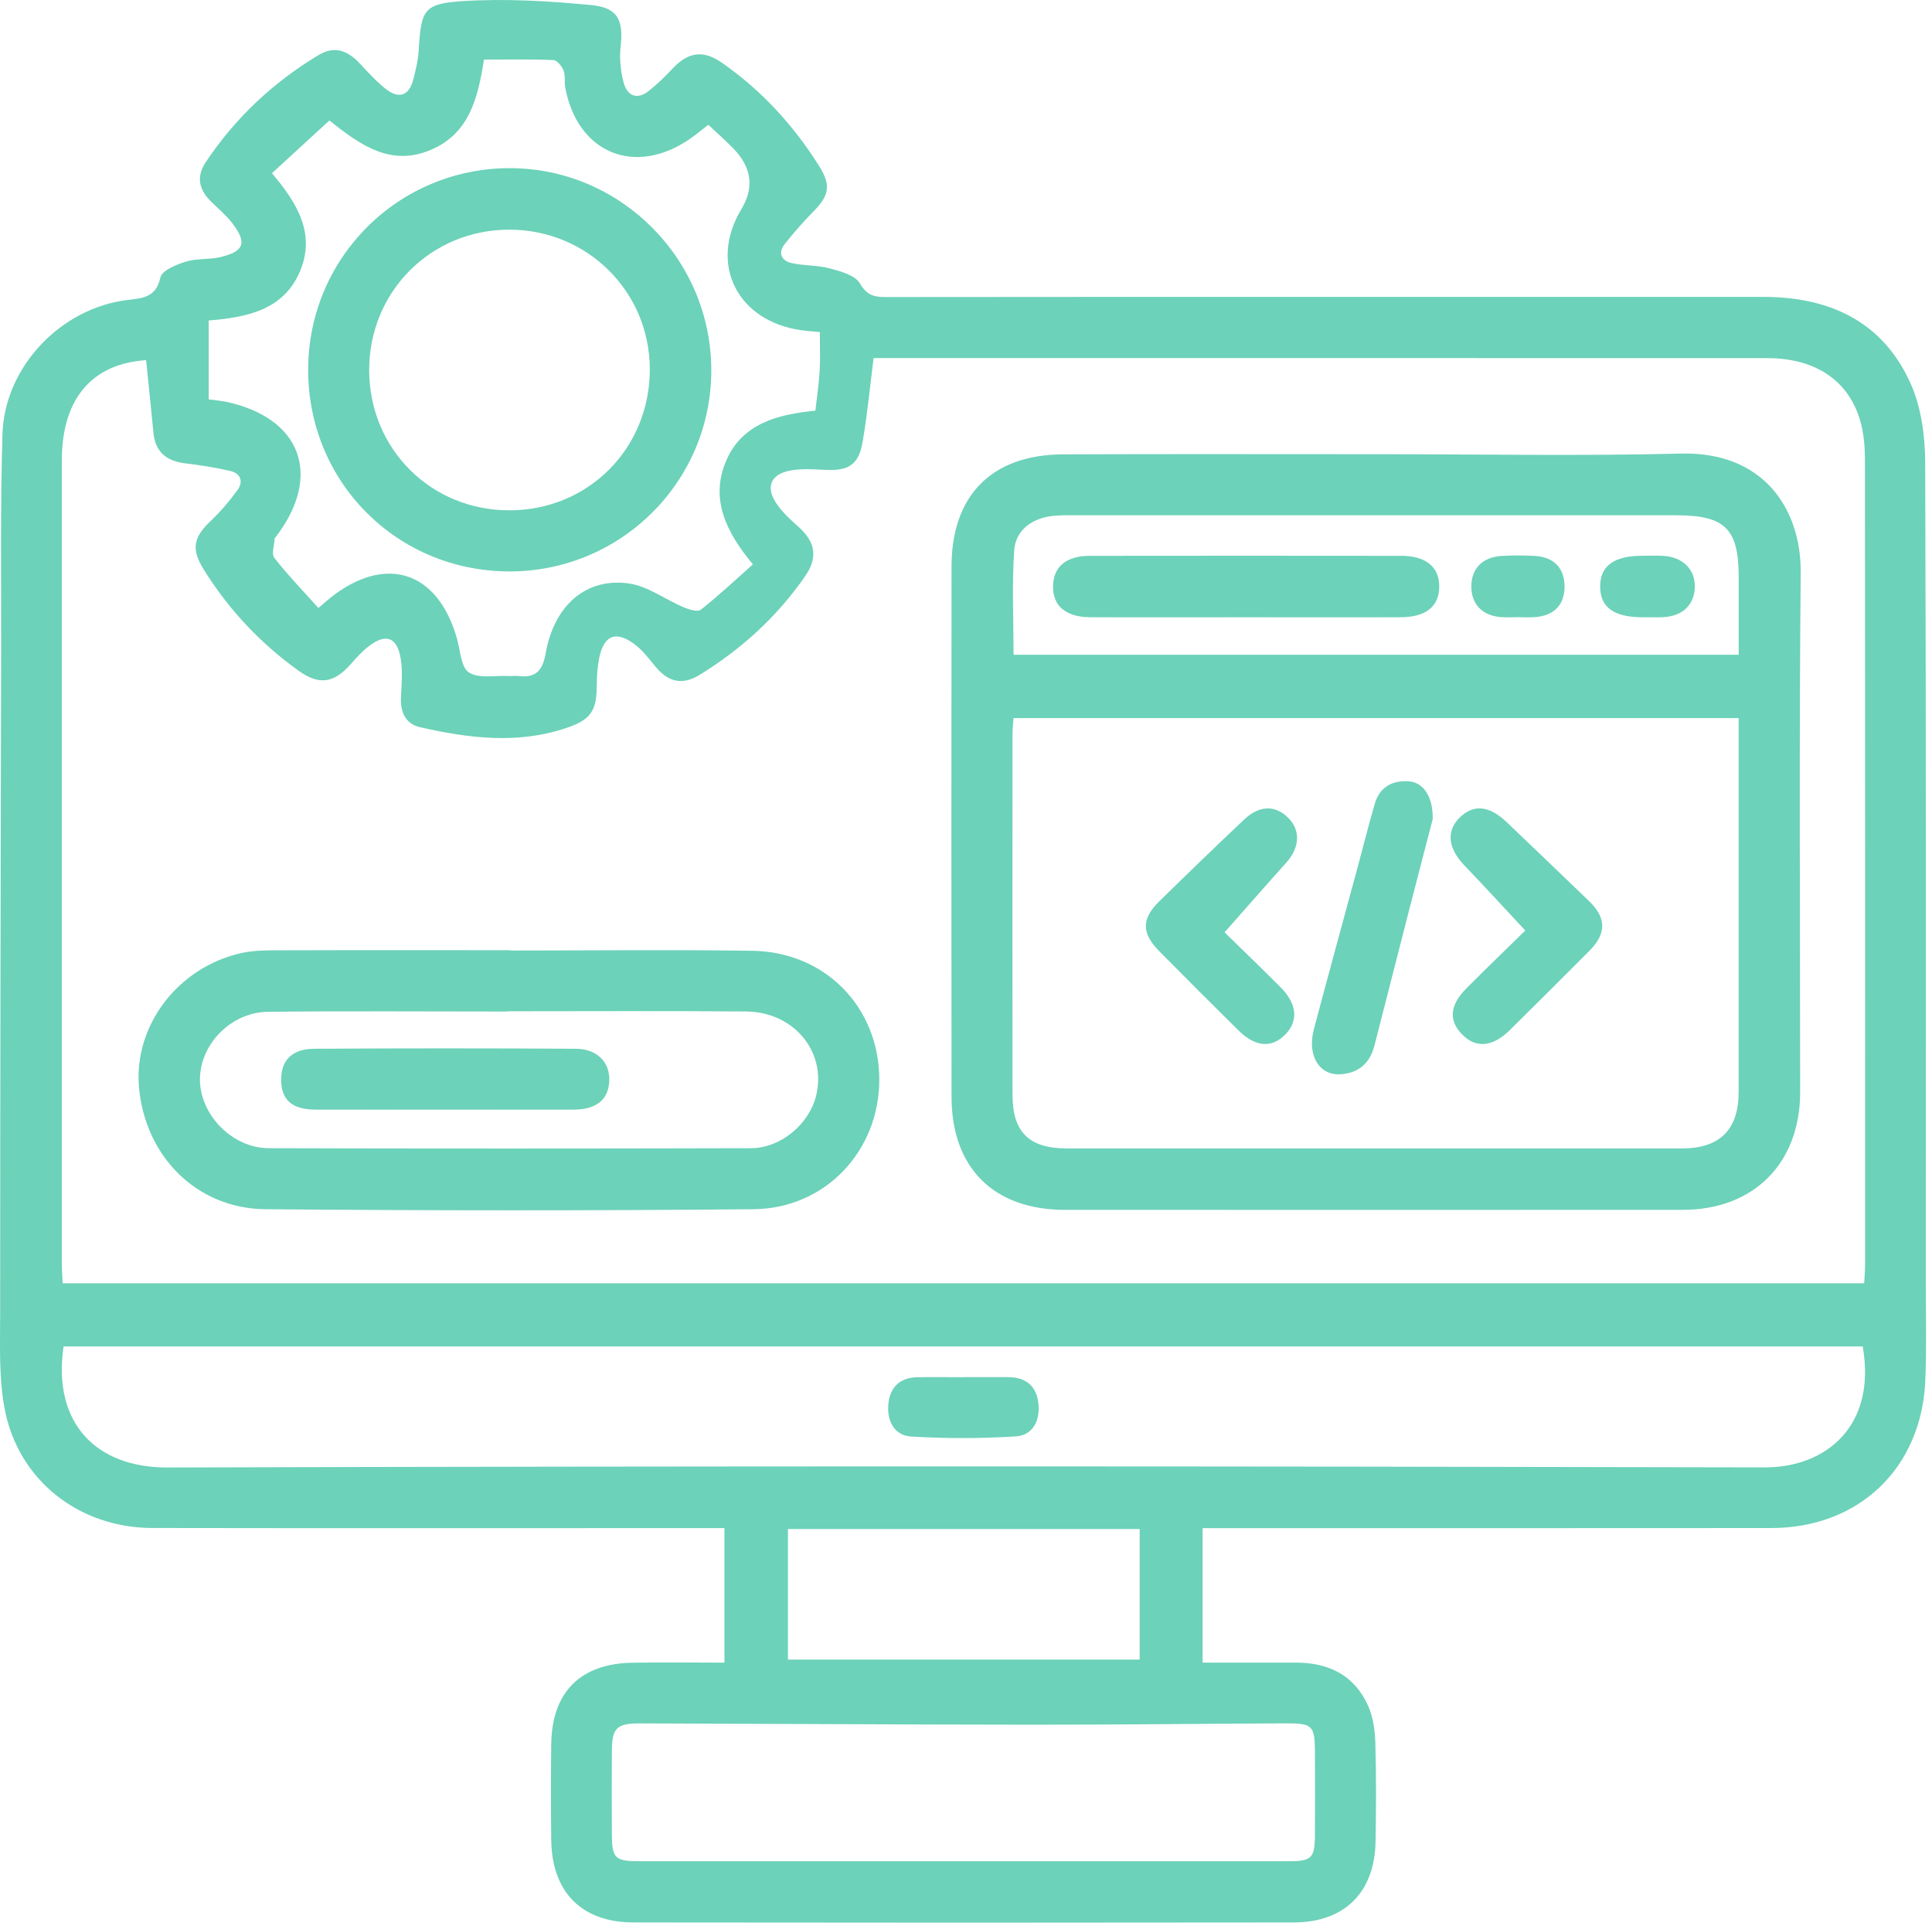
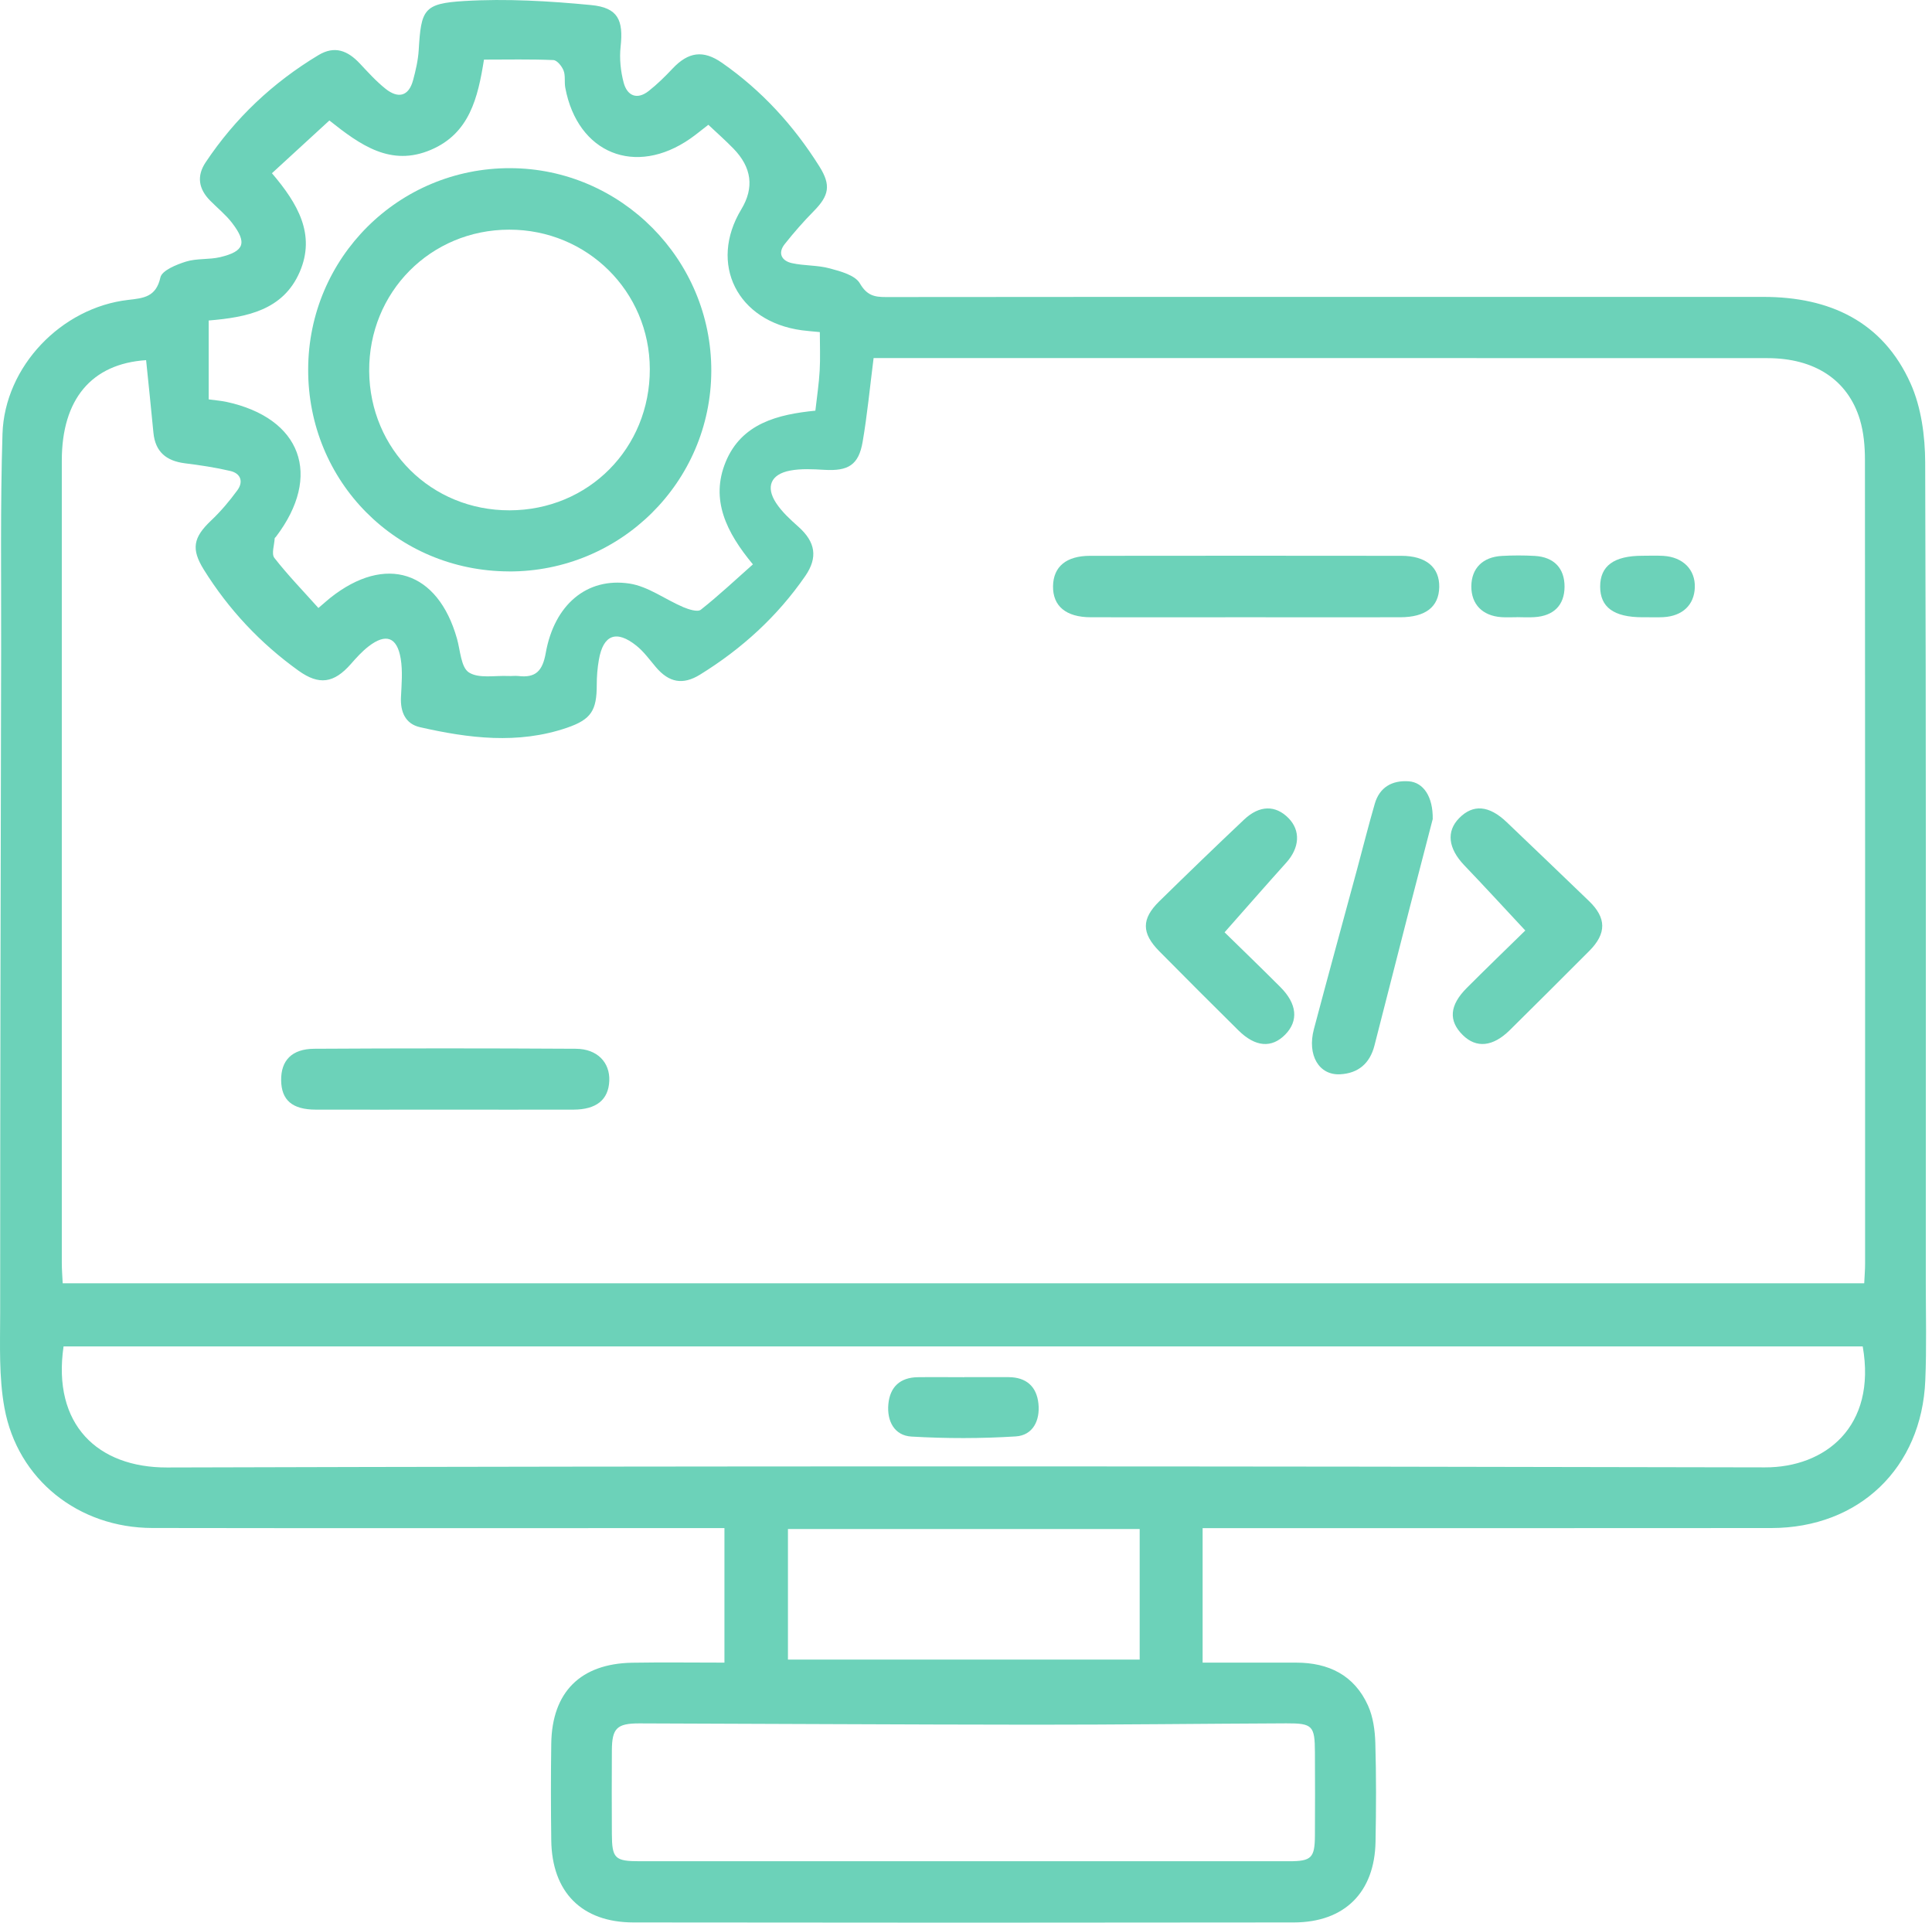
<svg xmlns="http://www.w3.org/2000/svg" width="201" height="200" viewBox="0 0 201 200" fill="none">
  <path d="M75.369 172.945V158.956C74.464 158.956 73.673 158.956 72.886 158.956C53.873 158.956 34.855 158.978 15.842 158.945C8.169 158.929 1.826 153.911 0.464 146.453C-0.123 143.249 0.012 139.9 0.017 136.615C0.017 113.575 0.071 90.54 0.119 67.499C0.135 60.041 0.028 52.584 0.259 45.132C0.48 38.126 6.387 31.993 13.338 31.196C14.932 31.013 16.235 30.905 16.688 28.859C16.849 28.132 18.352 27.524 19.348 27.212C20.473 26.862 21.749 27.023 22.907 26.749C25.438 26.145 25.734 25.252 24.124 23.162C23.472 22.322 22.621 21.639 21.868 20.874C20.672 19.668 20.43 18.322 21.399 16.879C24.468 12.28 28.394 8.581 33.132 5.733C34.828 4.715 36.174 5.275 37.413 6.583C38.28 7.504 39.136 8.463 40.121 9.243C41.403 10.261 42.512 10.056 42.975 8.344C43.255 7.316 43.497 6.255 43.562 5.199C43.815 1.005 44.052 0.359 48.3 0.106C52.678 -0.158 57.12 0.106 61.498 0.526C64.303 0.795 64.869 2.093 64.567 4.855C64.433 6.083 64.567 7.407 64.885 8.602C65.251 9.959 66.269 10.428 67.496 9.459C68.385 8.759 69.203 7.951 69.979 7.127C71.616 5.393 73.166 5.173 75.116 6.535C79.251 9.416 82.584 13.066 85.255 17.326C86.461 19.253 86.267 20.335 84.668 21.956C83.596 23.044 82.579 24.202 81.631 25.402C80.888 26.345 81.335 27.131 82.369 27.368C83.661 27.659 85.045 27.572 86.316 27.917C87.452 28.224 88.959 28.622 89.455 29.473C90.176 30.712 90.936 30.905 92.153 30.9C108.548 30.878 124.939 30.884 141.335 30.884C155.378 30.884 169.421 30.884 183.464 30.884C190.34 30.884 195.886 33.436 198.778 39.903C199.882 42.375 200.28 45.347 200.291 48.093C200.393 76.507 200.355 104.922 200.355 133.336C200.355 136.755 200.447 140.185 200.302 143.599C199.925 152.705 193.409 158.94 184.283 158.951C165.404 158.972 146.521 158.956 127.642 158.961C126.845 158.961 126.048 158.961 125.117 158.961V172.951C128.439 172.951 131.643 172.951 134.847 172.951C138.234 172.951 140.894 174.259 142.321 177.409C142.854 178.588 143.047 179.994 143.085 181.302C143.187 184.727 143.171 188.151 143.107 191.581C143.015 196.831 139.897 199.965 134.626 199.976C111.715 200.008 88.803 200.008 65.892 199.976C60.518 199.97 57.422 196.82 57.352 191.436C57.309 188.076 57.303 184.716 57.352 181.361C57.433 176.014 60.394 173.058 65.763 172.961C68.902 172.907 72.046 172.951 75.363 172.951L75.369 172.945ZM15.196 37.464C9.515 37.841 6.43 41.54 6.43 47.91C6.425 75.727 6.43 103.538 6.43 131.355C6.43 132.06 6.489 132.771 6.522 133.492H193.948C193.98 132.76 194.039 132.109 194.039 131.452C194.039 103.57 194.05 75.689 194.023 47.808C194.023 46.413 193.894 44.965 193.496 43.64C192.241 39.51 188.789 37.254 183.863 37.254C153.354 37.243 122.845 37.248 92.335 37.248H90.887C90.499 40.296 90.23 43.15 89.746 45.966C89.331 48.373 88.249 49.019 85.772 48.874C84.576 48.804 83.338 48.734 82.18 48.955C80.188 49.342 79.639 50.645 80.748 52.331C81.362 53.262 82.234 54.054 83.074 54.802C84.846 56.385 85.104 57.995 83.779 59.917C80.872 64.128 77.173 67.494 72.833 70.175C71.034 71.284 69.602 71.004 68.234 69.394C67.588 68.63 66.985 67.79 66.215 67.171C64.126 65.496 62.758 66.024 62.306 68.63C62.155 69.486 62.085 70.364 62.085 71.231C62.085 73.896 61.52 74.838 58.967 75.71C53.879 77.444 48.758 76.798 43.681 75.641C42.178 75.296 41.645 74.057 41.715 72.528C41.78 71.188 41.904 69.814 41.688 68.511C41.311 66.255 40.143 65.851 38.35 67.235C37.666 67.763 37.074 68.42 36.498 69.077C34.742 71.074 33.197 71.3 31.064 69.771C27.085 66.918 23.795 63.412 21.205 59.255C19.87 57.107 20.102 55.911 21.948 54.161C22.961 53.203 23.876 52.121 24.7 50.99C25.346 50.107 25.039 49.24 23.962 48.992C22.406 48.626 20.812 48.389 19.218 48.19C17.296 47.942 16.149 47 15.961 45.002C15.724 42.488 15.455 39.978 15.201 37.469L15.196 37.464ZM6.613 140.056C5.423 148.198 10.167 152.667 17.377 152.651C72.795 152.495 128.208 152.511 183.626 152.64C189.866 152.656 195.262 148.429 193.792 140.056H6.619H6.613ZM33.132 63.24C33.767 62.701 34.064 62.427 34.376 62.179C40.116 57.634 45.554 59.395 47.541 66.427C47.891 67.66 47.956 69.421 48.785 69.949C49.819 70.611 51.504 70.251 52.91 70.32C53.243 70.337 53.588 70.283 53.917 70.32C55.726 70.536 56.442 69.804 56.776 67.935C57.664 62.911 61.051 60.031 65.488 60.704C67.432 61 69.209 62.357 71.093 63.159C71.659 63.396 72.579 63.692 72.913 63.423C74.782 61.947 76.526 60.305 78.33 58.706C75.563 55.378 73.888 51.975 75.493 48.061C77.146 44.028 80.953 43.102 84.829 42.719C84.996 41.239 85.201 39.908 85.276 38.568C85.352 37.248 85.293 35.924 85.293 34.545C84.463 34.465 83.936 34.427 83.419 34.357C76.699 33.447 73.7 27.443 77.124 21.773C78.485 19.523 78.212 17.417 76.306 15.457C75.476 14.606 74.583 13.815 73.694 12.98C72.983 13.524 72.423 13.998 71.826 14.412C66.107 18.402 60.093 15.963 58.811 9.13C58.698 8.538 58.843 7.876 58.633 7.343C58.461 6.89 57.955 6.266 57.573 6.249C55.177 6.147 52.78 6.201 50.352 6.201C49.717 10.196 48.839 13.879 44.827 15.586C40.654 17.363 37.499 15.102 34.268 12.533C32.254 14.386 30.3 16.179 28.291 18.02C30.968 21.159 32.874 24.385 31.177 28.299C29.454 32.273 25.669 33.011 21.711 33.339V41.545C22.476 41.648 23.015 41.691 23.531 41.798C31.361 43.478 33.563 49.471 28.701 55.847C28.658 55.901 28.577 55.949 28.577 56.003C28.544 56.692 28.221 57.613 28.544 58.033C29.934 59.815 31.517 61.447 33.127 63.245L33.132 63.24ZM100.235 193.611C111.521 193.611 122.812 193.611 134.098 193.611C136.441 193.611 136.785 193.267 136.801 190.94C136.823 188.054 136.812 185.163 136.801 182.277C136.791 179.52 136.554 179.256 133.834 179.267C125.036 179.304 116.238 179.412 107.439 179.407C93.8 179.396 80.166 179.31 66.527 179.272C64.174 179.267 63.668 179.778 63.657 182.088C63.641 184.974 63.641 187.866 63.657 190.752C63.668 193.326 63.964 193.611 66.57 193.611C77.792 193.611 89.013 193.611 100.229 193.611H100.235ZM118.569 159.053H81.976V172.633H118.569V159.053Z" fill="#6CD2B9" />
-   <path d="M143.241 47.248C153.79 47.248 164.338 47.447 174.876 47.183C183.507 46.968 187.406 52.971 187.341 59.611C187.163 77.606 187.282 95.606 187.282 113.607C187.282 121 182.462 125.846 175.069 125.851C153.644 125.862 132.214 125.862 110.788 125.851C103.395 125.851 99.001 121.49 98.996 114.108C98.975 95.709 98.975 77.304 98.996 58.905C99.007 51.517 103.191 47.296 110.6 47.264C121.482 47.215 132.364 47.253 143.247 47.248H143.241ZM180.89 74.698H105.441C105.398 75.344 105.339 75.867 105.339 76.389C105.339 88.886 105.323 101.379 105.339 113.876C105.345 117.802 107.073 119.465 111.036 119.465C132.337 119.465 153.639 119.465 174.94 119.465C178.936 119.465 180.885 117.532 180.885 113.559C180.89 104.286 180.885 95.014 180.885 85.747C180.885 82.129 180.885 78.51 180.885 74.698H180.89ZM180.89 68.113C180.89 65.259 180.89 62.642 180.89 60.025C180.89 55.017 179.469 53.601 174.413 53.601C153.531 53.601 132.65 53.601 111.763 53.601C110.891 53.601 110.002 53.574 109.151 53.72C107.165 54.054 105.651 55.287 105.517 57.225C105.269 60.806 105.447 64.413 105.447 68.107H180.885L180.89 68.113Z" fill="#6CD2B9" />
-   <path d="M53.087 98.875C61.482 98.875 69.876 98.778 78.266 98.902C85.863 99.015 91.442 104.766 91.479 112.245C91.517 119.654 85.917 125.717 78.389 125.787C61.471 125.943 44.547 125.932 27.624 125.787C20.462 125.728 15.072 120.268 14.458 113.063C13.914 106.683 18.502 100.614 25.109 99.139C26.466 98.837 27.909 98.853 29.309 98.853C37.235 98.826 45.156 98.843 53.082 98.843C53.082 98.853 53.082 98.864 53.082 98.87L53.087 98.875ZM52.85 105.202C52.85 105.202 52.85 105.218 52.85 105.223C44.526 105.223 36.201 105.159 27.877 105.25C23.989 105.293 20.764 108.691 20.801 112.353C20.844 115.998 24.177 119.428 27.963 119.439C44.682 119.487 61.396 119.482 78.115 119.439C81.286 119.428 84.253 116.87 84.937 113.855C85.96 109.353 82.573 105.261 77.619 105.218C69.359 105.148 61.105 105.196 52.845 105.196L52.85 105.202Z" fill="#6CD2B9" />
  <path d="M100.316 143.254C101.861 143.254 103.407 143.244 104.947 143.254C106.777 143.27 107.854 144.229 108.037 146.022C108.215 147.777 107.456 149.307 105.673 149.42C102.071 149.646 98.436 149.646 94.829 149.436C93.047 149.333 92.26 147.826 92.422 146.065C92.589 144.277 93.639 143.287 95.48 143.26C97.09 143.238 98.7 143.26 100.316 143.26V143.254Z" fill="#6CD2B9" />
  <path d="M52.92 59.439C41.247 59.39 32.023 50.096 32.061 38.407C32.093 26.797 41.478 17.46 53.087 17.493C64.616 17.52 74.028 27.007 74.001 38.579C73.974 50.156 64.54 59.487 52.92 59.444V59.439ZM53.012 53.085C61.229 53.074 67.626 46.623 67.604 38.385C67.583 30.319 61.089 23.884 52.985 23.89C44.79 23.89 38.35 30.4 38.409 38.606C38.474 46.753 44.87 53.101 53.012 53.085Z" fill="#6CD2B9" />
  <path d="M149.057 85.198C148.357 87.896 147.512 91.132 146.677 94.368C145.444 99.166 144.216 103.958 142.994 108.761C142.52 110.619 141.309 111.647 139.435 111.749C137.216 111.873 135.978 109.752 136.694 107.054C138.169 101.492 139.693 95.946 141.195 90.394C141.804 88.133 142.375 85.86 143.026 83.615C143.527 81.876 144.846 81.154 146.559 81.273C148.077 81.38 149.095 82.856 149.057 85.203V85.198Z" fill="#6CD2B9" />
  <path d="M158.684 96.791C156.45 94.395 154.42 92.182 152.341 90.012C150.662 88.257 150.441 86.48 151.819 85.091C153.257 83.637 154.91 83.766 156.746 85.516C159.611 88.24 162.459 90.987 165.313 93.727C167.138 95.483 167.154 97.098 165.351 98.913C162.604 101.67 159.853 104.41 157.085 107.146C155.319 108.896 153.591 109.063 152.18 107.668C150.683 106.187 150.791 104.583 152.595 102.773C154.668 100.695 156.784 98.66 158.684 96.797V96.791Z" fill="#6CD2B9" />
  <path d="M127.4 96.98C129.015 98.563 131.137 100.604 133.21 102.682C134.949 104.421 135.105 106.182 133.727 107.604C132.311 109.057 130.609 108.928 128.843 107.184C126.081 104.448 123.329 101.707 120.599 98.94C118.752 97.066 118.747 95.585 120.599 93.765C123.518 90.906 126.458 88.063 129.43 85.257C131.029 83.745 132.698 83.728 134.05 85.101C135.331 86.404 135.213 88.192 133.813 89.743C131.708 92.08 129.645 94.449 127.4 96.985V96.98Z" fill="#6CD2B9" />
-   <path d="M129.575 64.209C124.212 64.209 118.844 64.22 113.481 64.209C110.896 64.204 109.518 63.041 109.555 60.962C109.593 58.949 110.923 57.823 113.395 57.818C124.191 57.802 134.992 57.807 145.788 57.818C148.367 57.818 149.773 59.013 149.735 61.075C149.692 63.127 148.319 64.204 145.675 64.209C140.312 64.22 134.944 64.209 129.581 64.209H129.575Z" fill="#6CD2B9" />
+   <path d="M129.575 64.209C124.212 64.209 118.844 64.22 113.481 64.209C110.896 64.204 109.518 63.041 109.555 60.962C109.593 58.949 110.923 57.823 113.395 57.818C124.191 57.802 134.992 57.807 145.788 57.818C148.367 57.818 149.773 59.013 149.735 61.075C149.692 63.127 148.319 64.204 145.675 64.209C140.312 64.22 134.944 64.209 129.581 64.209Z" fill="#6CD2B9" />
  <path d="M171.247 64.209C171.112 64.209 170.978 64.209 170.848 64.209C167.892 64.198 166.476 63.165 166.476 61.016C166.476 58.868 167.903 57.818 170.848 57.812C171.581 57.812 172.318 57.78 173.051 57.823C175.097 57.947 176.389 59.261 176.324 61.113C176.26 62.928 175.043 64.085 173.056 64.198C172.458 64.231 171.855 64.198 171.252 64.209H171.247Z" fill="#6CD2B9" />
  <path d="M157.806 64.204C157.268 64.204 156.729 64.236 156.196 64.198C154.22 64.058 153.063 62.852 153.073 60.984C153.089 59.126 154.247 57.936 156.256 57.828C157.392 57.764 158.544 57.764 159.68 57.828C161.689 57.947 162.782 59.126 162.771 61.043C162.76 62.949 161.646 64.08 159.621 64.198C159.018 64.236 158.415 64.204 157.806 64.198V64.204Z" fill="#6CD2B9" />
  <path d="M46.152 115.427C41.721 115.427 37.284 115.438 32.852 115.427C30.413 115.422 29.277 114.447 29.25 112.38C29.223 110.317 30.359 109.106 32.702 109.095C41.769 109.041 50.837 109.041 59.91 109.095C62.139 109.106 63.469 110.517 63.388 112.434C63.307 114.399 62.047 115.422 59.657 115.427C55.155 115.438 50.654 115.427 46.152 115.427Z" fill="#6CD2B9" />
</svg>